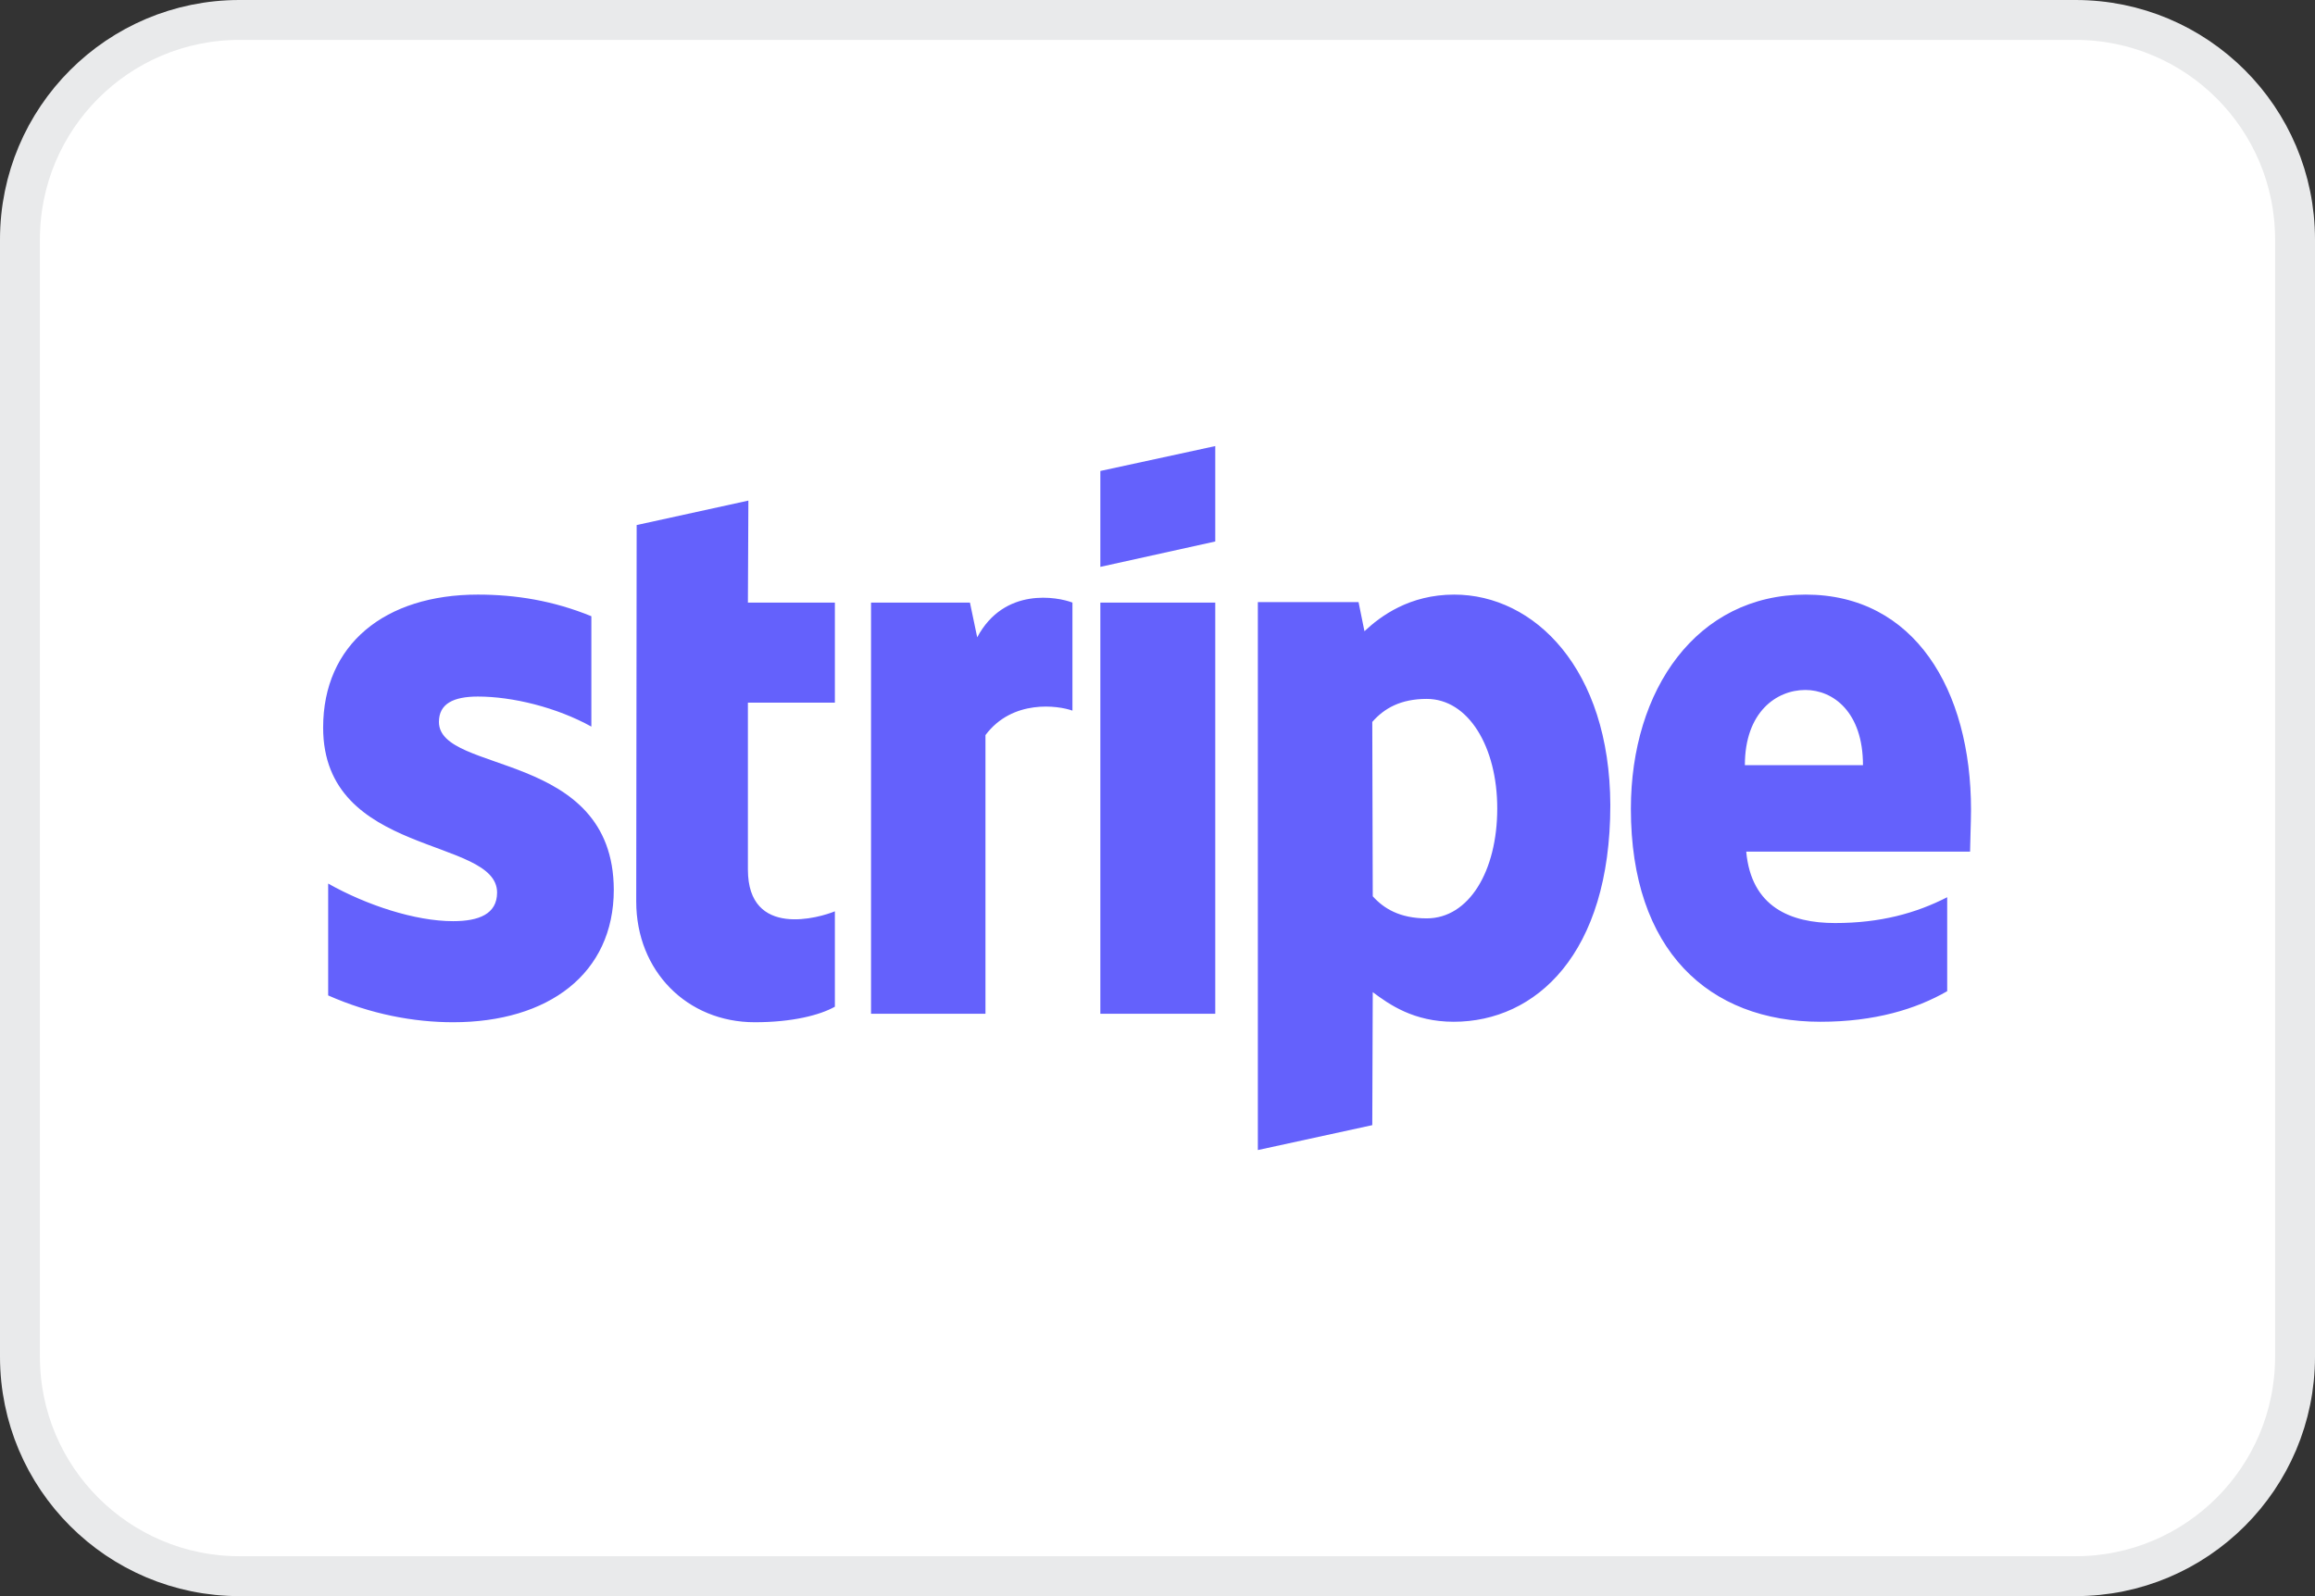
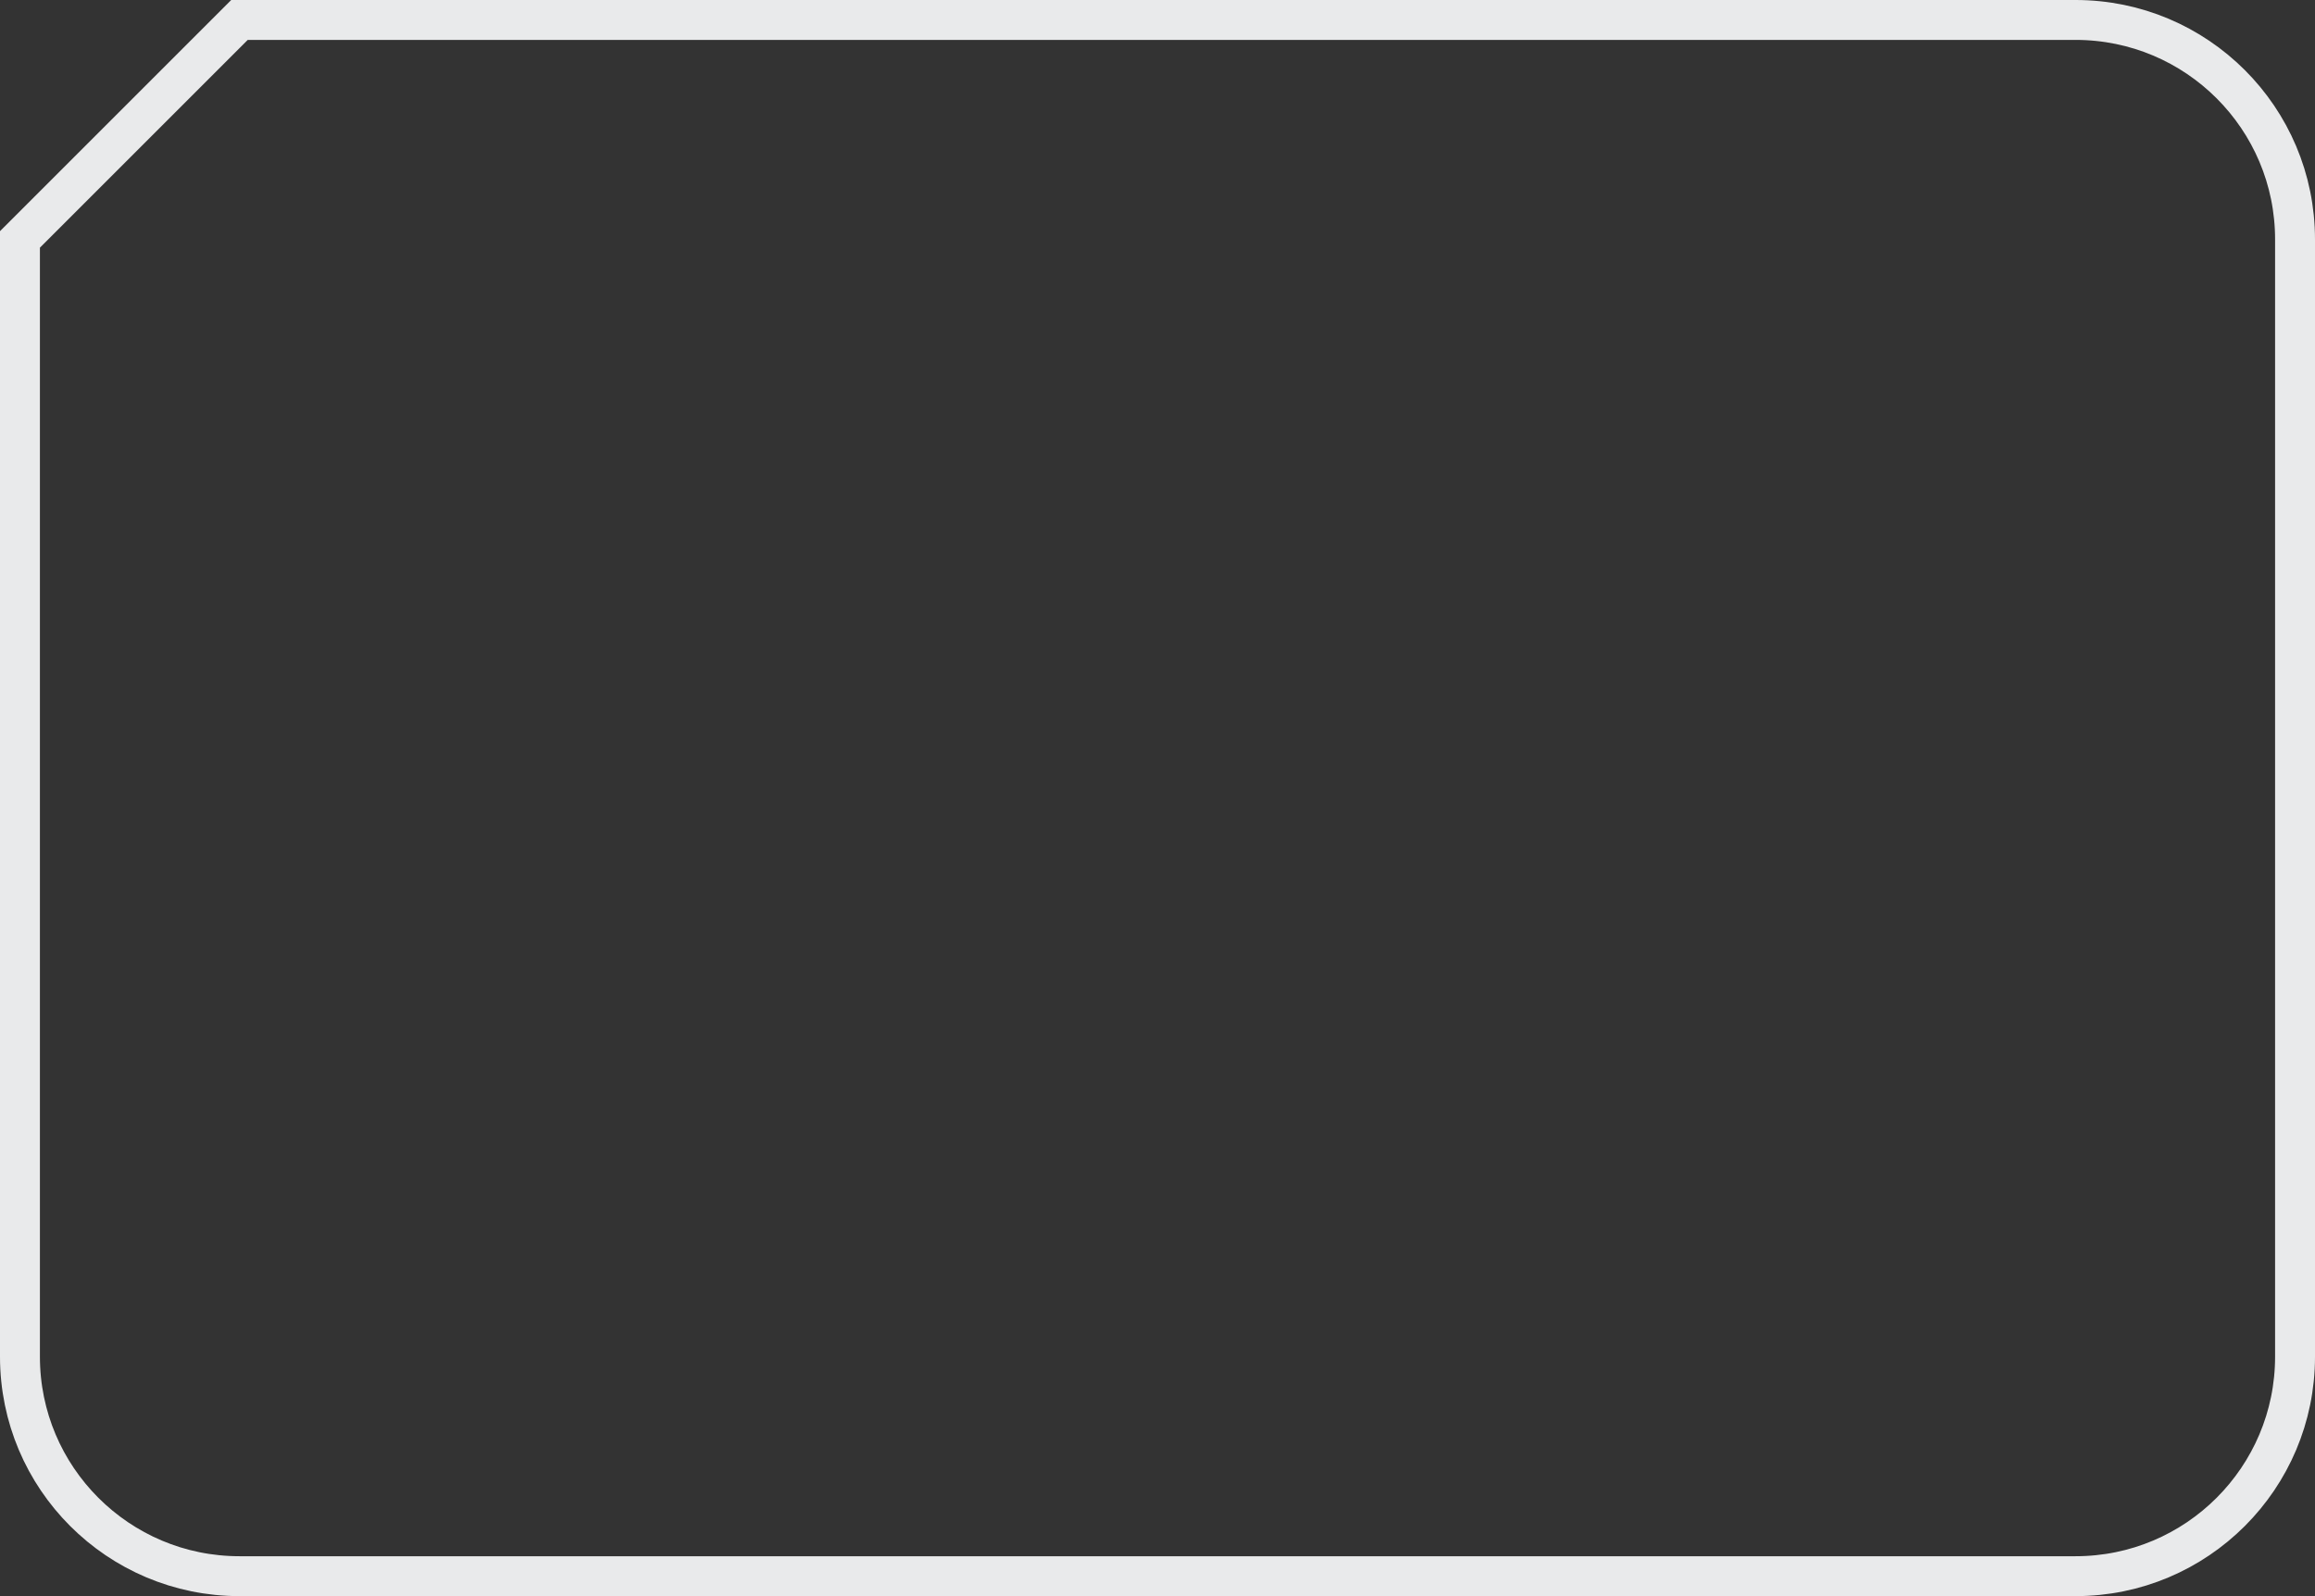
<svg xmlns="http://www.w3.org/2000/svg" width="58" height="40" viewBox="0 0 58 40" fill="none">
  <rect x="0" y="0" width="58" height="40" fill="#333333" stroke="none" />
-   <path d="M6 0.5H52C55.038 0.5 57.5 2.962 57.5 6V34C57.5 37.038 55.038 39.5 52 39.5H6C2.962 39.5 0.5 37.038 0.5 34V6C0.5 2.962 2.962 0.5 6 0.5Z" fill="white" />
-   <path d="M6 0.5H52C55.038 0.5 57.5 2.962 57.5 6V34C57.5 37.038 55.038 39.5 52 39.5H6C2.962 39.5 0.5 37.038 0.5 34V6C0.5 2.962 2.962 0.5 6 0.5Z" stroke="#E9EAEB" />
-   <path d="M36.434 14.901C38.441 14.901 40.333 16.761 40.345 20.176C40.345 23.91 38.475 25.606 36.422 25.606C35.413 25.606 34.805 25.17 34.393 24.864L34.381 28.197L31.514 28.821V15.089H34.037L34.185 15.819C34.587 15.442 35.31 14.901 36.434 14.901ZM11.972 14.901C12.924 14.901 13.864 15.054 14.816 15.443V18.209C13.945 17.727 12.843 17.456 11.972 17.456C11.364 17.457 10.997 17.633 10.997 18.092C10.997 19.411 15.366 18.787 15.378 22.296C15.378 24.404 13.738 25.618 11.352 25.618C10.366 25.618 9.288 25.417 8.222 24.946V22.143C9.185 22.685 10.401 23.085 11.352 23.085C11.995 23.085 12.454 22.908 12.454 22.367C12.453 20.966 8.096 21.483 8.096 18.234C8.096 16.149 9.644 14.901 11.972 14.901ZM18.738 15.101H20.917V17.609H18.738V21.79C18.738 23.532 20.55 22.992 20.917 22.838V25.229C20.538 25.441 19.85 25.618 18.91 25.618C17.213 25.618 15.94 24.334 15.94 22.591L15.951 13.158L18.75 12.545L18.738 15.101ZM45.241 14.901C47.959 14.901 49.382 17.28 49.382 20.294C49.382 20.577 49.358 21.189 49.358 21.342H43.75C43.876 22.732 44.863 23.132 45.976 23.132C47.111 23.132 48.005 22.885 48.785 22.485V24.84C48.005 25.288 46.973 25.606 45.608 25.606C42.81 25.606 40.86 23.816 40.86 20.271C40.86 17.28 42.512 14.901 45.241 14.901ZM24.483 15.972C25.16 14.7 26.502 14.96 26.869 15.101V17.809C26.513 17.68 25.367 17.516 24.69 18.422V25.406H21.823V15.101H24.301L24.483 15.972ZM30.447 25.406H27.568V15.101H30.447V25.406ZM35.745 17.515C35.092 17.515 34.679 17.751 34.381 18.092L34.393 22.461C34.668 22.767 35.069 23.015 35.745 23.015C36.8 23.015 37.512 21.837 37.512 20.259C37.512 18.716 36.789 17.515 35.745 17.515ZM45.23 17.291C44.507 17.292 43.716 17.845 43.716 19.175H46.675C46.675 17.845 45.929 17.291 45.23 17.291ZM30.447 13.57L27.568 14.206V11.803L30.447 11.179V13.57Z" fill="#6461FC" />
+   <path d="M6 0.5H52C55.038 0.5 57.5 2.962 57.5 6V34C57.5 37.038 55.038 39.5 52 39.5H6C2.962 39.5 0.5 37.038 0.5 34V6Z" stroke="#E9EAEB" />
</svg>